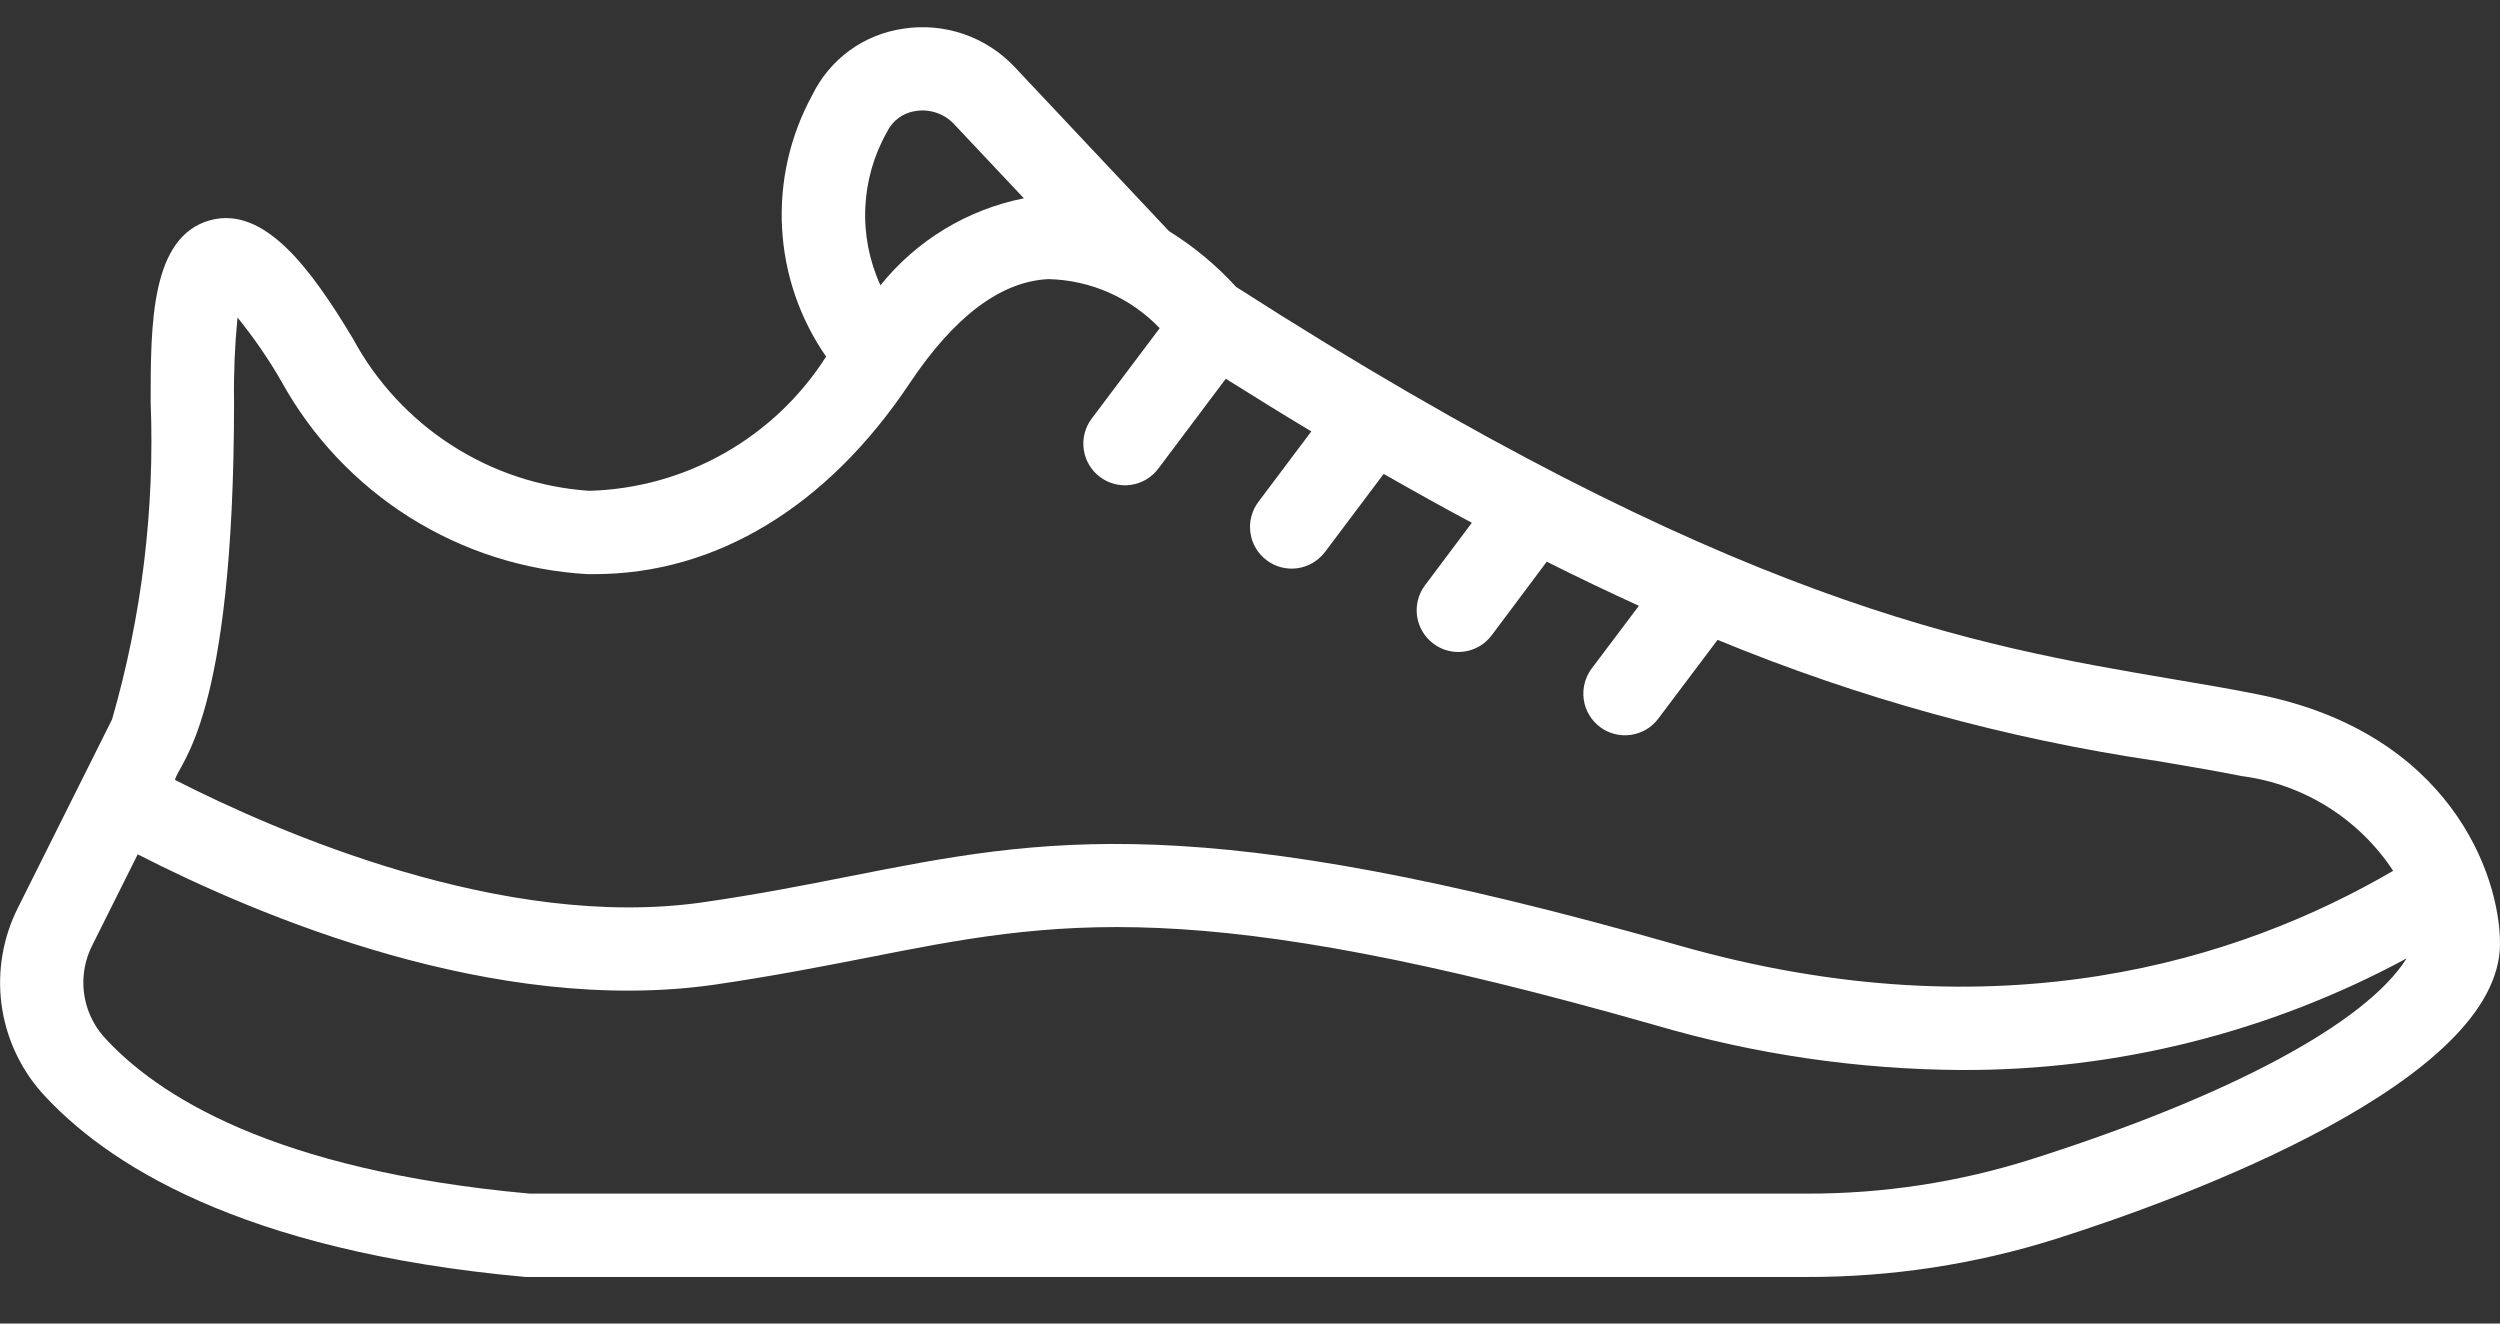
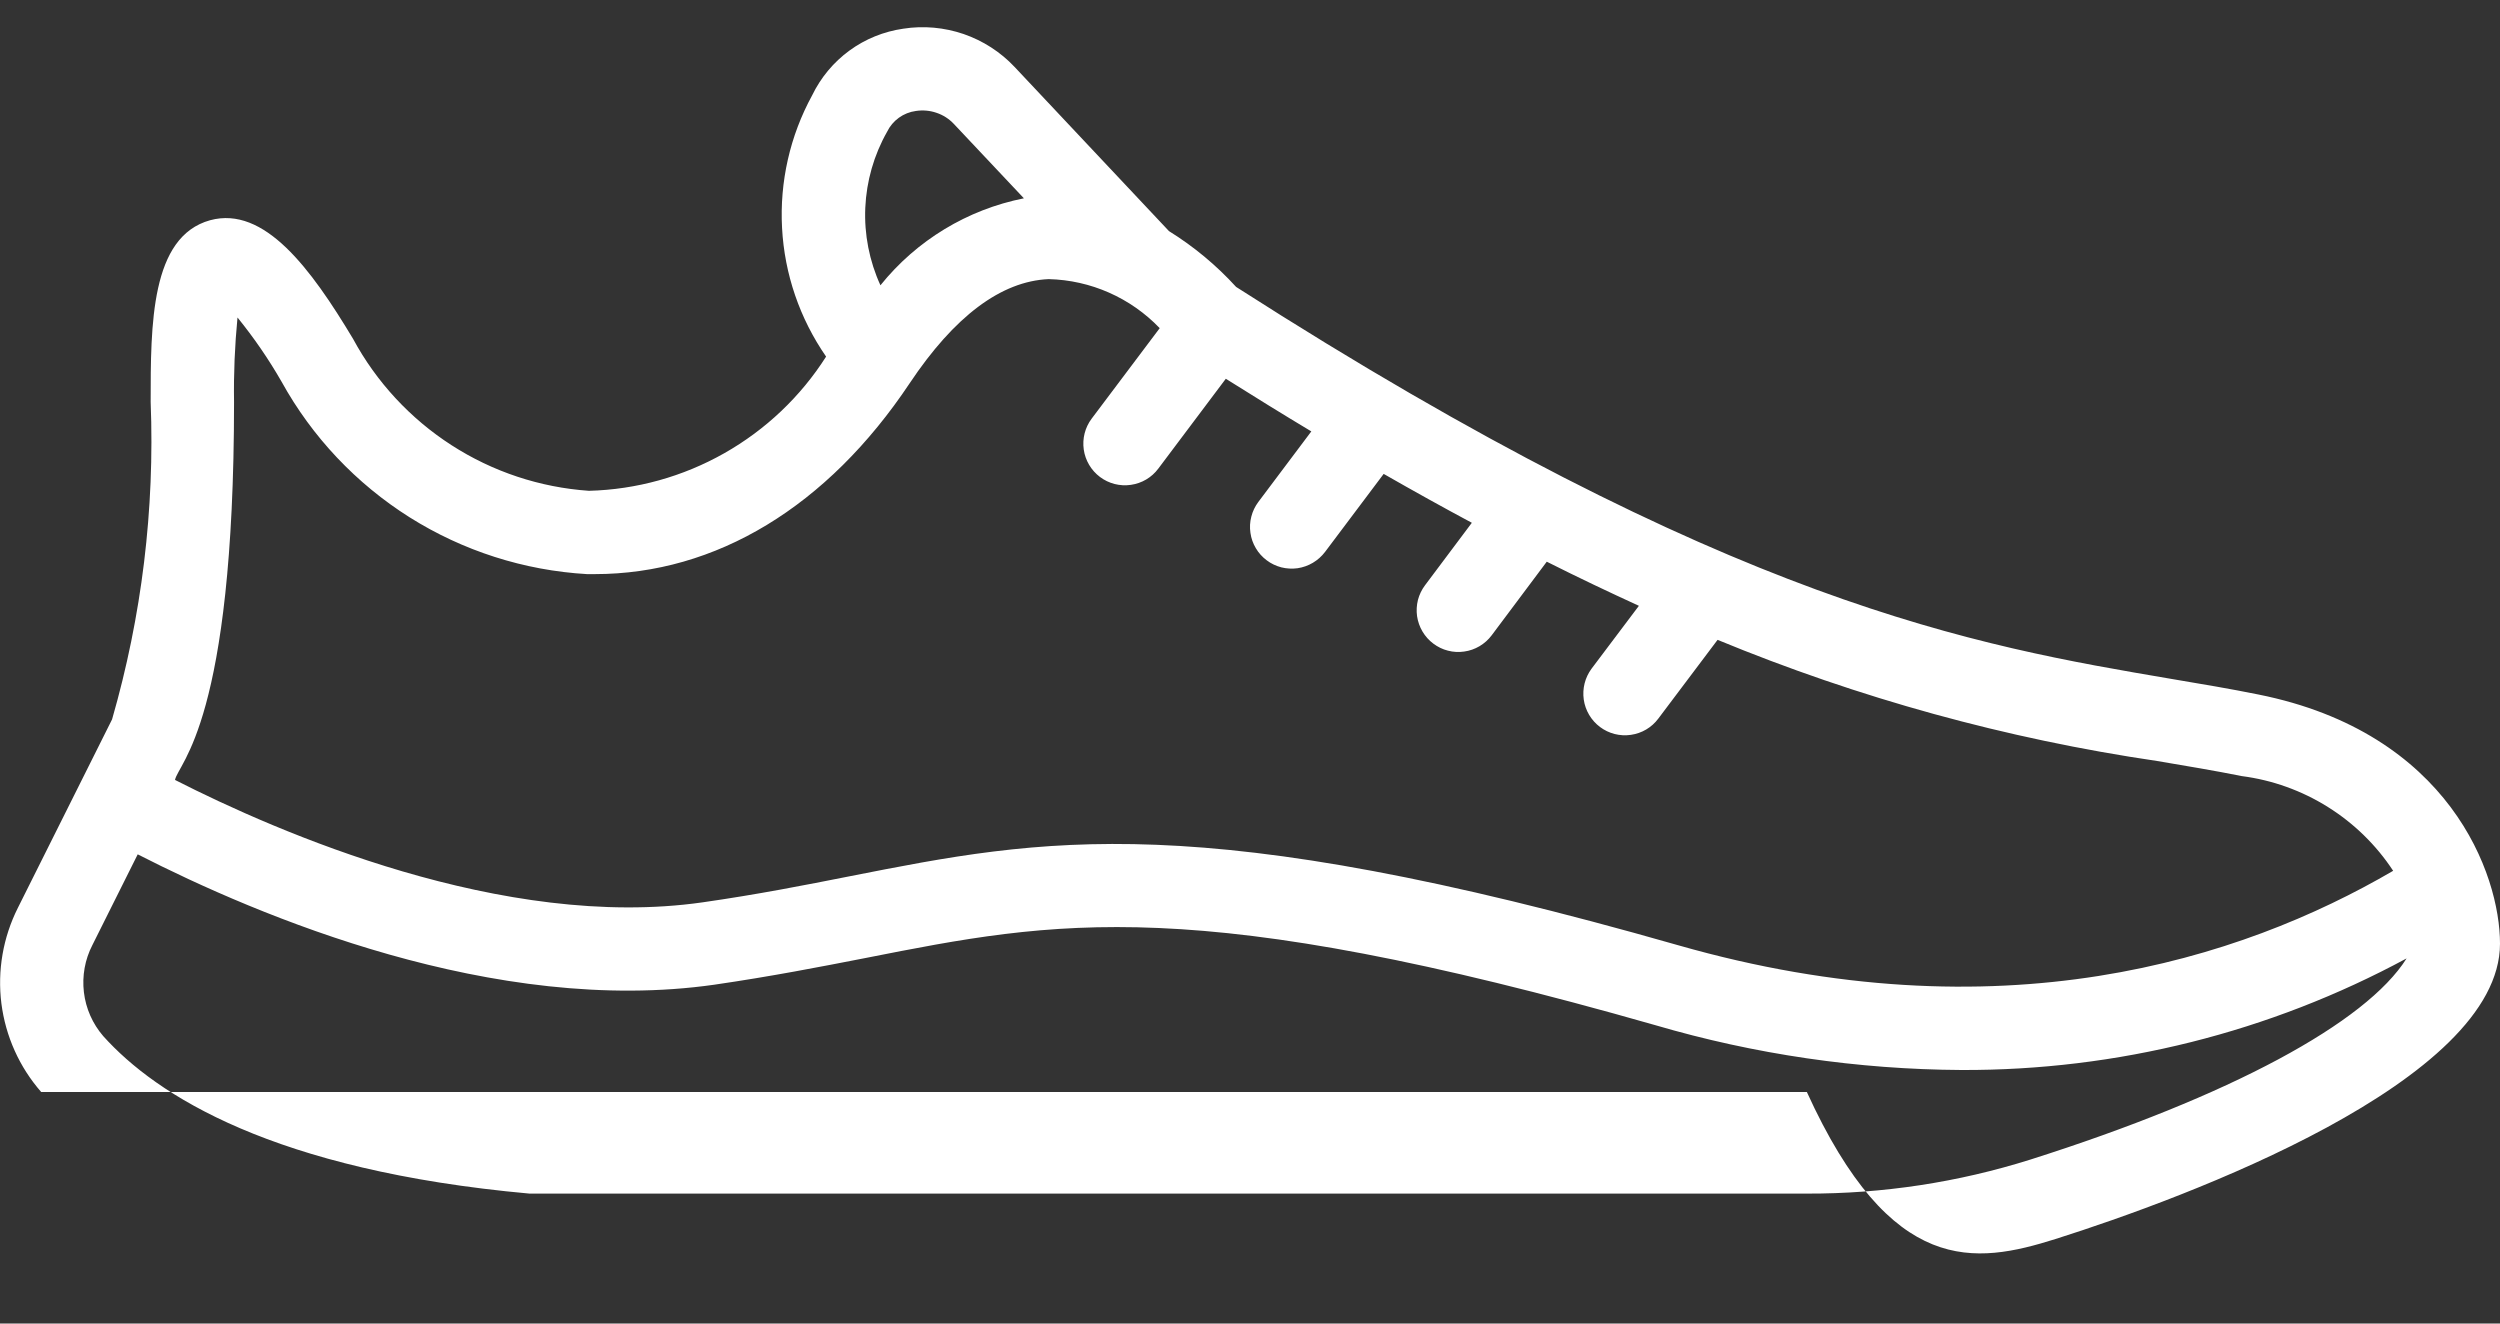
<svg xmlns="http://www.w3.org/2000/svg" width="34" height="18" viewBox="0 0 34 18" fill="none">
  <rect x="0" y="0" width="34" height="18" fill="#333333" stroke="none" />
-   <path d="M30.713 9.445C30.332 9.368 29.941 9.302 29.53 9.233C26.867 8.78 23.549 8.222 16.811 3.902C16.543 3.608 16.236 3.353 15.898 3.143L13.798 0.91C13.607 0.707 13.369 0.554 13.106 0.463C12.842 0.373 12.561 0.347 12.286 0.39C12.02 0.428 11.768 0.53 11.552 0.688C11.336 0.846 11.162 1.055 11.045 1.297C10.744 1.848 10.602 2.473 10.636 3.1C10.669 3.728 10.877 4.333 11.235 4.85C10.888 5.395 10.412 5.846 9.85 6.164C9.287 6.483 8.656 6.658 8.01 6.675C7.344 6.629 6.701 6.416 6.14 6.054C5.58 5.693 5.119 5.196 4.802 4.609C4.227 3.65 3.595 2.796 2.858 2.995C2.049 3.219 2.049 4.412 2.049 5.467C2.106 6.925 1.928 8.382 1.524 9.784L0.243 12.347C0.041 12.749 -0.037 13.202 0.019 13.648C0.076 14.094 0.264 14.513 0.56 14.851C1.416 15.805 3.247 17.014 7.149 17.367H24.573C25.721 17.369 26.862 17.195 27.957 16.85C29.74 16.285 34 14.707 34 12.834C34 11.889 33.312 9.965 30.713 9.445ZM12.064 1.793C12.101 1.716 12.156 1.651 12.225 1.601C12.293 1.552 12.373 1.52 12.457 1.509C12.55 1.495 12.646 1.503 12.736 1.534C12.826 1.564 12.907 1.616 12.972 1.685L13.925 2.697C13.156 2.85 12.465 3.269 11.974 3.88C11.823 3.55 11.752 3.188 11.768 2.825C11.784 2.463 11.885 2.109 12.064 1.793ZM3.183 5.467C3.177 5.083 3.193 4.7 3.23 4.318C3.453 4.593 3.654 4.885 3.83 5.192C4.245 5.943 4.844 6.577 5.57 7.035C6.296 7.492 7.126 7.758 7.983 7.808H8.088C9.736 7.808 11.253 6.89 12.371 5.213C12.979 4.302 13.615 3.824 14.262 3.796C14.834 3.81 15.376 4.05 15.772 4.463L14.847 5.693C14.756 5.814 14.718 5.965 14.739 6.114C14.76 6.262 14.84 6.397 14.96 6.487C15.08 6.577 15.231 6.616 15.38 6.594C15.529 6.573 15.663 6.494 15.753 6.373L16.671 5.151C17.07 5.402 17.457 5.641 17.834 5.867L17.113 6.827C17.069 6.886 17.036 6.954 17.018 7.026C16.999 7.098 16.995 7.173 17.006 7.247C17.016 7.321 17.041 7.391 17.079 7.455C17.117 7.52 17.167 7.575 17.227 7.62C17.286 7.665 17.354 7.697 17.426 7.716C17.498 7.734 17.573 7.738 17.647 7.728C17.72 7.717 17.791 7.692 17.855 7.654C17.919 7.616 17.975 7.566 18.02 7.507L18.818 6.445C19.232 6.682 19.63 6.903 20.017 7.11L19.38 7.96C19.335 8.02 19.303 8.087 19.284 8.159C19.266 8.232 19.262 8.307 19.272 8.38C19.283 8.454 19.308 8.525 19.346 8.589C19.384 8.653 19.434 8.709 19.493 8.753C19.553 8.798 19.62 8.831 19.692 8.849C19.765 8.868 19.84 8.872 19.913 8.861C19.987 8.851 20.058 8.826 20.122 8.788C20.186 8.75 20.242 8.7 20.287 8.64L21.036 7.639C21.471 7.858 21.889 8.056 22.289 8.239L21.646 9.093C21.556 9.214 21.518 9.365 21.539 9.514C21.56 9.662 21.64 9.797 21.76 9.887C21.88 9.977 22.031 10.016 22.18 9.994C22.329 9.973 22.463 9.894 22.553 9.773L23.359 8.702C25.277 9.494 27.286 10.048 29.34 10.35C29.736 10.417 30.119 10.481 30.489 10.555C30.905 10.609 31.303 10.752 31.659 10.975C32.014 11.197 32.317 11.493 32.547 11.843C30.462 13.06 27.186 14.103 22.822 12.855C16.28 10.985 14.199 11.396 11.562 11.916C10.942 12.039 10.3 12.165 9.554 12.272C6.85 12.659 3.777 11.319 2.38 10.607C2.427 10.375 3.183 9.814 3.183 5.467ZM27.614 15.77C26.63 16.08 25.604 16.236 24.573 16.233H7.201C3.717 15.917 2.125 14.894 1.404 14.091C1.259 13.923 1.167 13.715 1.141 13.494C1.115 13.273 1.155 13.049 1.257 12.852L1.873 11.619C3.522 12.463 6.732 13.817 9.714 13.392C10.489 13.279 11.146 13.151 11.781 13.027C14.366 12.517 16.231 12.149 22.511 13.942C23.864 14.339 25.266 14.544 26.676 14.552C28.789 14.56 30.871 14.039 32.73 13.034C32.18 13.91 30.33 14.908 27.614 15.77Z" fill="white" />
+   <path d="M30.713 9.445C30.332 9.368 29.941 9.302 29.53 9.233C26.867 8.78 23.549 8.222 16.811 3.902C16.543 3.608 16.236 3.353 15.898 3.143L13.798 0.91C13.607 0.707 13.369 0.554 13.106 0.463C12.842 0.373 12.561 0.347 12.286 0.39C12.02 0.428 11.768 0.53 11.552 0.688C11.336 0.846 11.162 1.055 11.045 1.297C10.744 1.848 10.602 2.473 10.636 3.1C10.669 3.728 10.877 4.333 11.235 4.85C10.888 5.395 10.412 5.846 9.85 6.164C9.287 6.483 8.656 6.658 8.01 6.675C7.344 6.629 6.701 6.416 6.14 6.054C5.58 5.693 5.119 5.196 4.802 4.609C4.227 3.65 3.595 2.796 2.858 2.995C2.049 3.219 2.049 4.412 2.049 5.467C2.106 6.925 1.928 8.382 1.524 9.784L0.243 12.347C0.041 12.749 -0.037 13.202 0.019 13.648C0.076 14.094 0.264 14.513 0.56 14.851H24.573C25.721 17.369 26.862 17.195 27.957 16.85C29.74 16.285 34 14.707 34 12.834C34 11.889 33.312 9.965 30.713 9.445ZM12.064 1.793C12.101 1.716 12.156 1.651 12.225 1.601C12.293 1.552 12.373 1.52 12.457 1.509C12.55 1.495 12.646 1.503 12.736 1.534C12.826 1.564 12.907 1.616 12.972 1.685L13.925 2.697C13.156 2.85 12.465 3.269 11.974 3.88C11.823 3.55 11.752 3.188 11.768 2.825C11.784 2.463 11.885 2.109 12.064 1.793ZM3.183 5.467C3.177 5.083 3.193 4.7 3.23 4.318C3.453 4.593 3.654 4.885 3.83 5.192C4.245 5.943 4.844 6.577 5.57 7.035C6.296 7.492 7.126 7.758 7.983 7.808H8.088C9.736 7.808 11.253 6.89 12.371 5.213C12.979 4.302 13.615 3.824 14.262 3.796C14.834 3.81 15.376 4.05 15.772 4.463L14.847 5.693C14.756 5.814 14.718 5.965 14.739 6.114C14.76 6.262 14.84 6.397 14.96 6.487C15.08 6.577 15.231 6.616 15.38 6.594C15.529 6.573 15.663 6.494 15.753 6.373L16.671 5.151C17.07 5.402 17.457 5.641 17.834 5.867L17.113 6.827C17.069 6.886 17.036 6.954 17.018 7.026C16.999 7.098 16.995 7.173 17.006 7.247C17.016 7.321 17.041 7.391 17.079 7.455C17.117 7.52 17.167 7.575 17.227 7.62C17.286 7.665 17.354 7.697 17.426 7.716C17.498 7.734 17.573 7.738 17.647 7.728C17.72 7.717 17.791 7.692 17.855 7.654C17.919 7.616 17.975 7.566 18.02 7.507L18.818 6.445C19.232 6.682 19.63 6.903 20.017 7.11L19.38 7.96C19.335 8.02 19.303 8.087 19.284 8.159C19.266 8.232 19.262 8.307 19.272 8.38C19.283 8.454 19.308 8.525 19.346 8.589C19.384 8.653 19.434 8.709 19.493 8.753C19.553 8.798 19.62 8.831 19.692 8.849C19.765 8.868 19.84 8.872 19.913 8.861C19.987 8.851 20.058 8.826 20.122 8.788C20.186 8.75 20.242 8.7 20.287 8.64L21.036 7.639C21.471 7.858 21.889 8.056 22.289 8.239L21.646 9.093C21.556 9.214 21.518 9.365 21.539 9.514C21.56 9.662 21.64 9.797 21.76 9.887C21.88 9.977 22.031 10.016 22.18 9.994C22.329 9.973 22.463 9.894 22.553 9.773L23.359 8.702C25.277 9.494 27.286 10.048 29.34 10.35C29.736 10.417 30.119 10.481 30.489 10.555C30.905 10.609 31.303 10.752 31.659 10.975C32.014 11.197 32.317 11.493 32.547 11.843C30.462 13.06 27.186 14.103 22.822 12.855C16.28 10.985 14.199 11.396 11.562 11.916C10.942 12.039 10.3 12.165 9.554 12.272C6.85 12.659 3.777 11.319 2.38 10.607C2.427 10.375 3.183 9.814 3.183 5.467ZM27.614 15.77C26.63 16.08 25.604 16.236 24.573 16.233H7.201C3.717 15.917 2.125 14.894 1.404 14.091C1.259 13.923 1.167 13.715 1.141 13.494C1.115 13.273 1.155 13.049 1.257 12.852L1.873 11.619C3.522 12.463 6.732 13.817 9.714 13.392C10.489 13.279 11.146 13.151 11.781 13.027C14.366 12.517 16.231 12.149 22.511 13.942C23.864 14.339 25.266 14.544 26.676 14.552C28.789 14.56 30.871 14.039 32.73 13.034C32.18 13.91 30.33 14.908 27.614 15.77Z" fill="white" />
</svg>